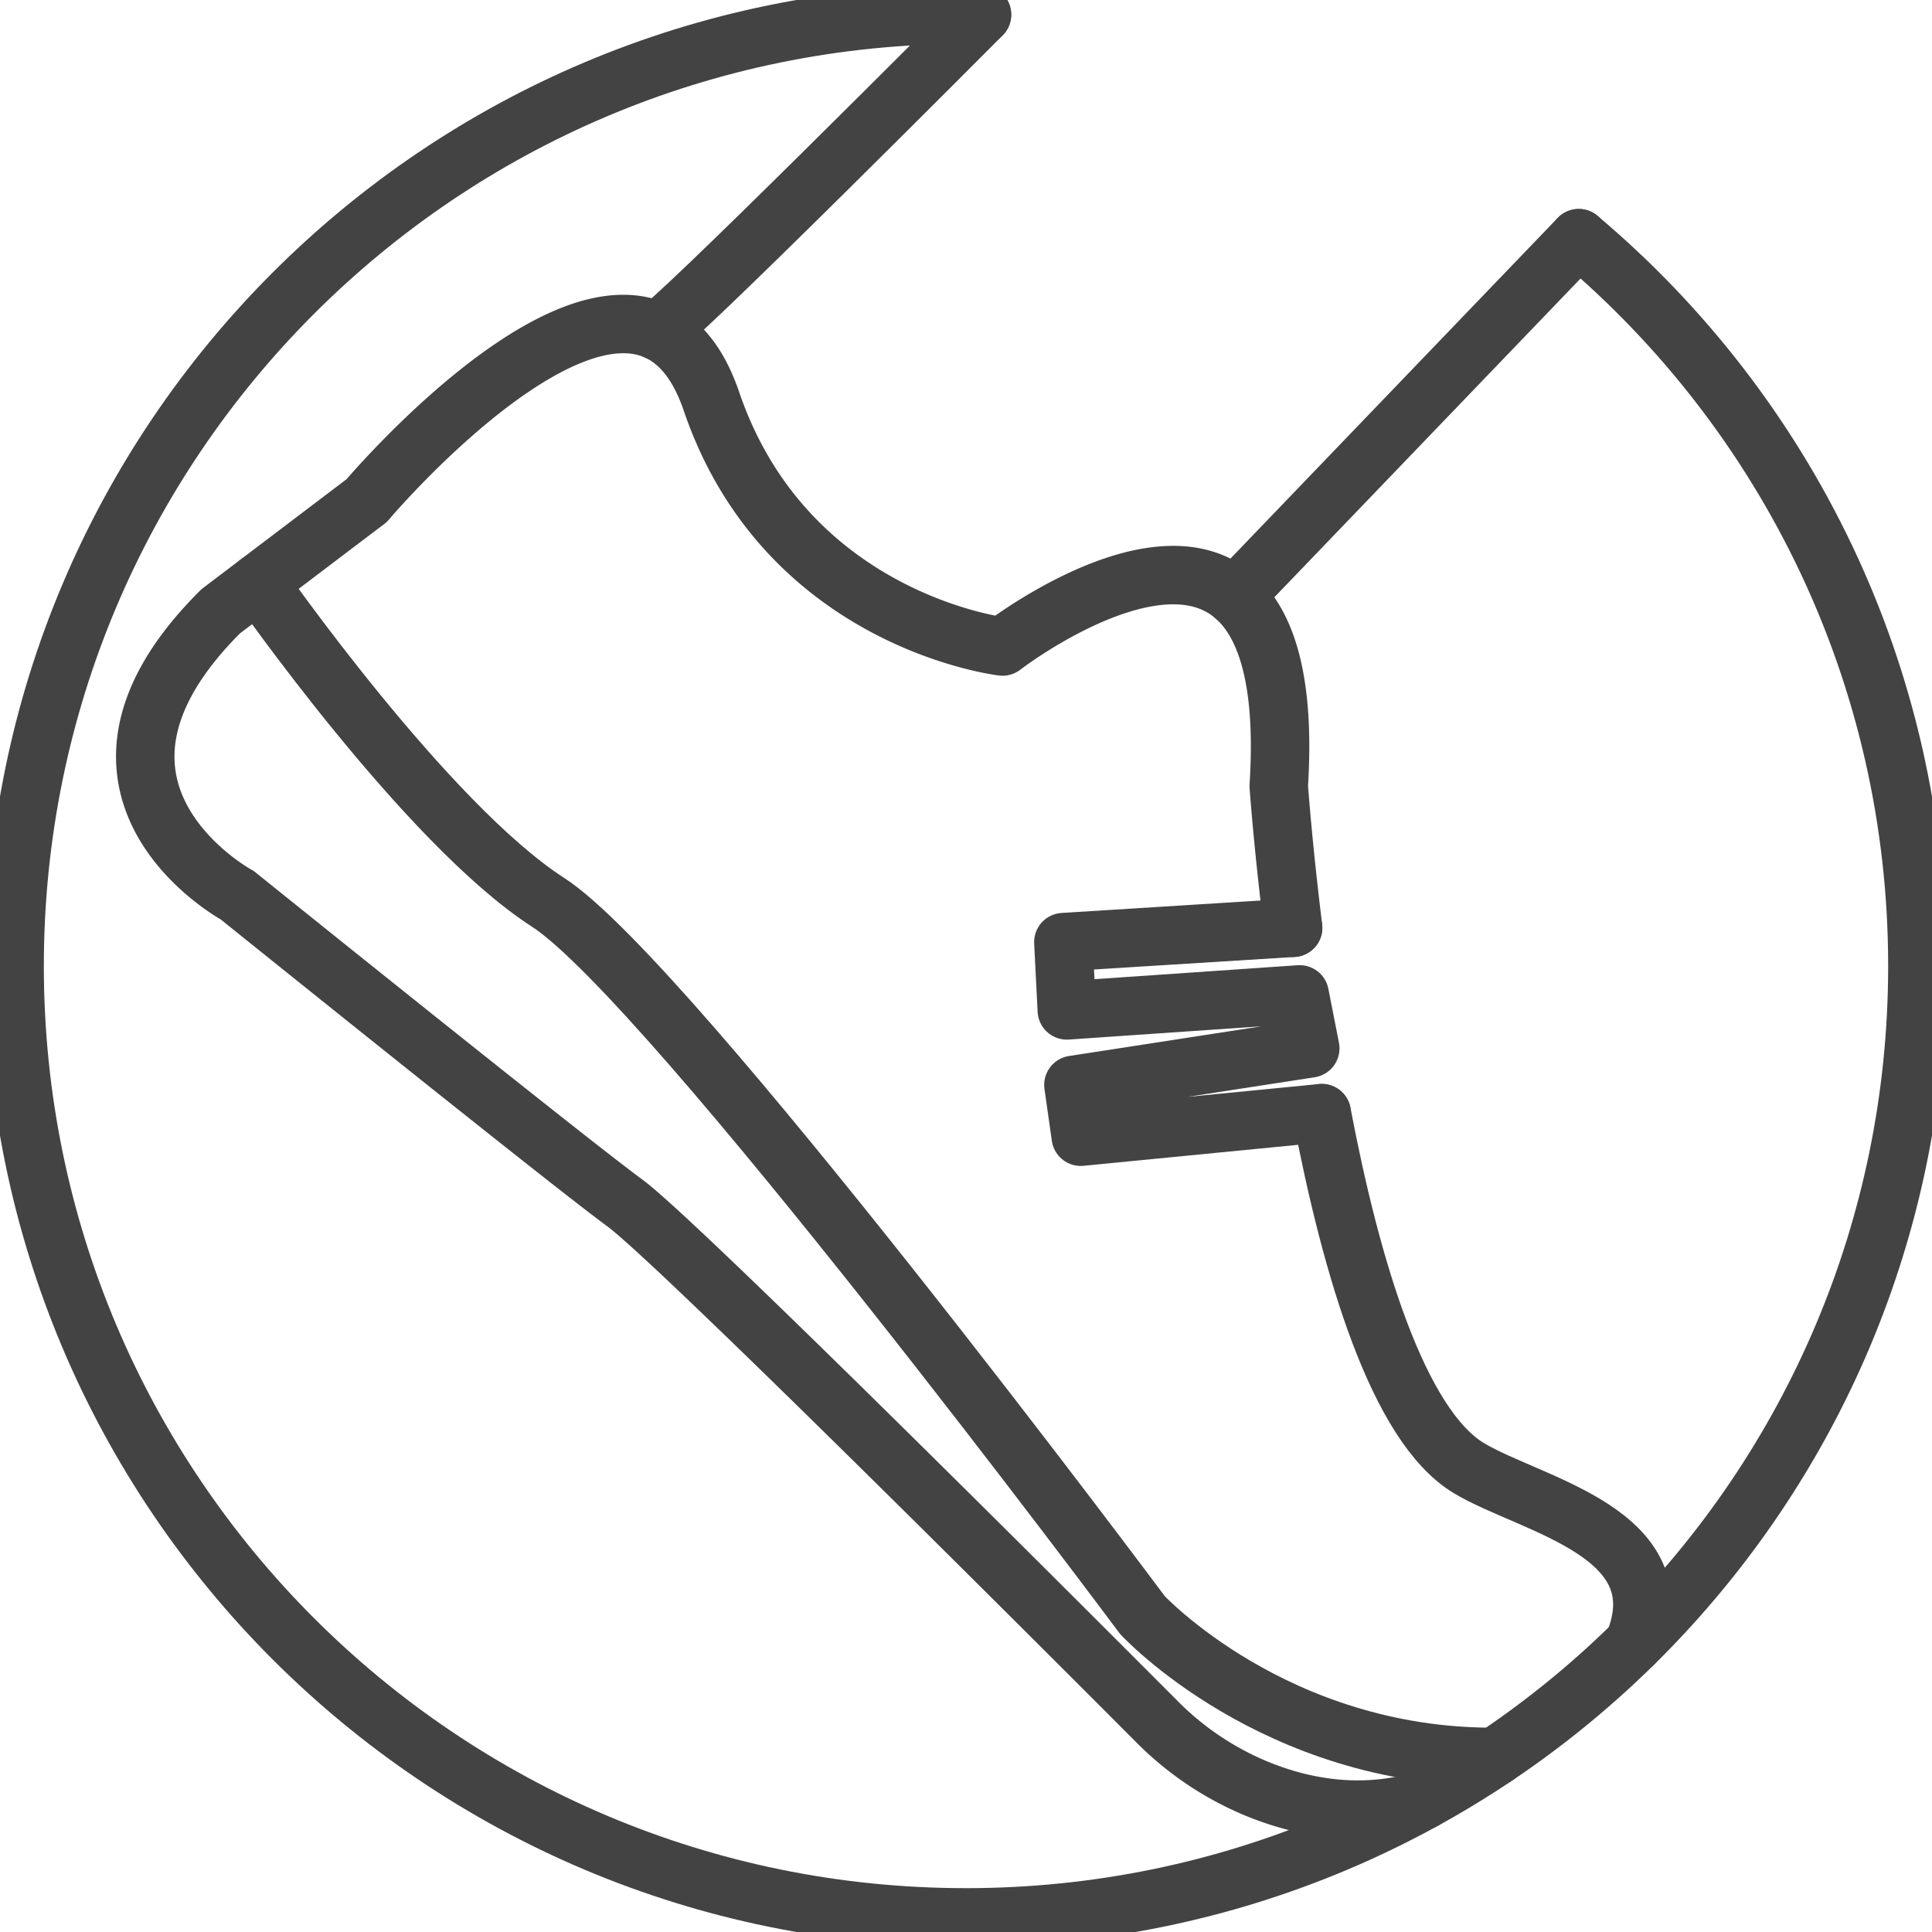
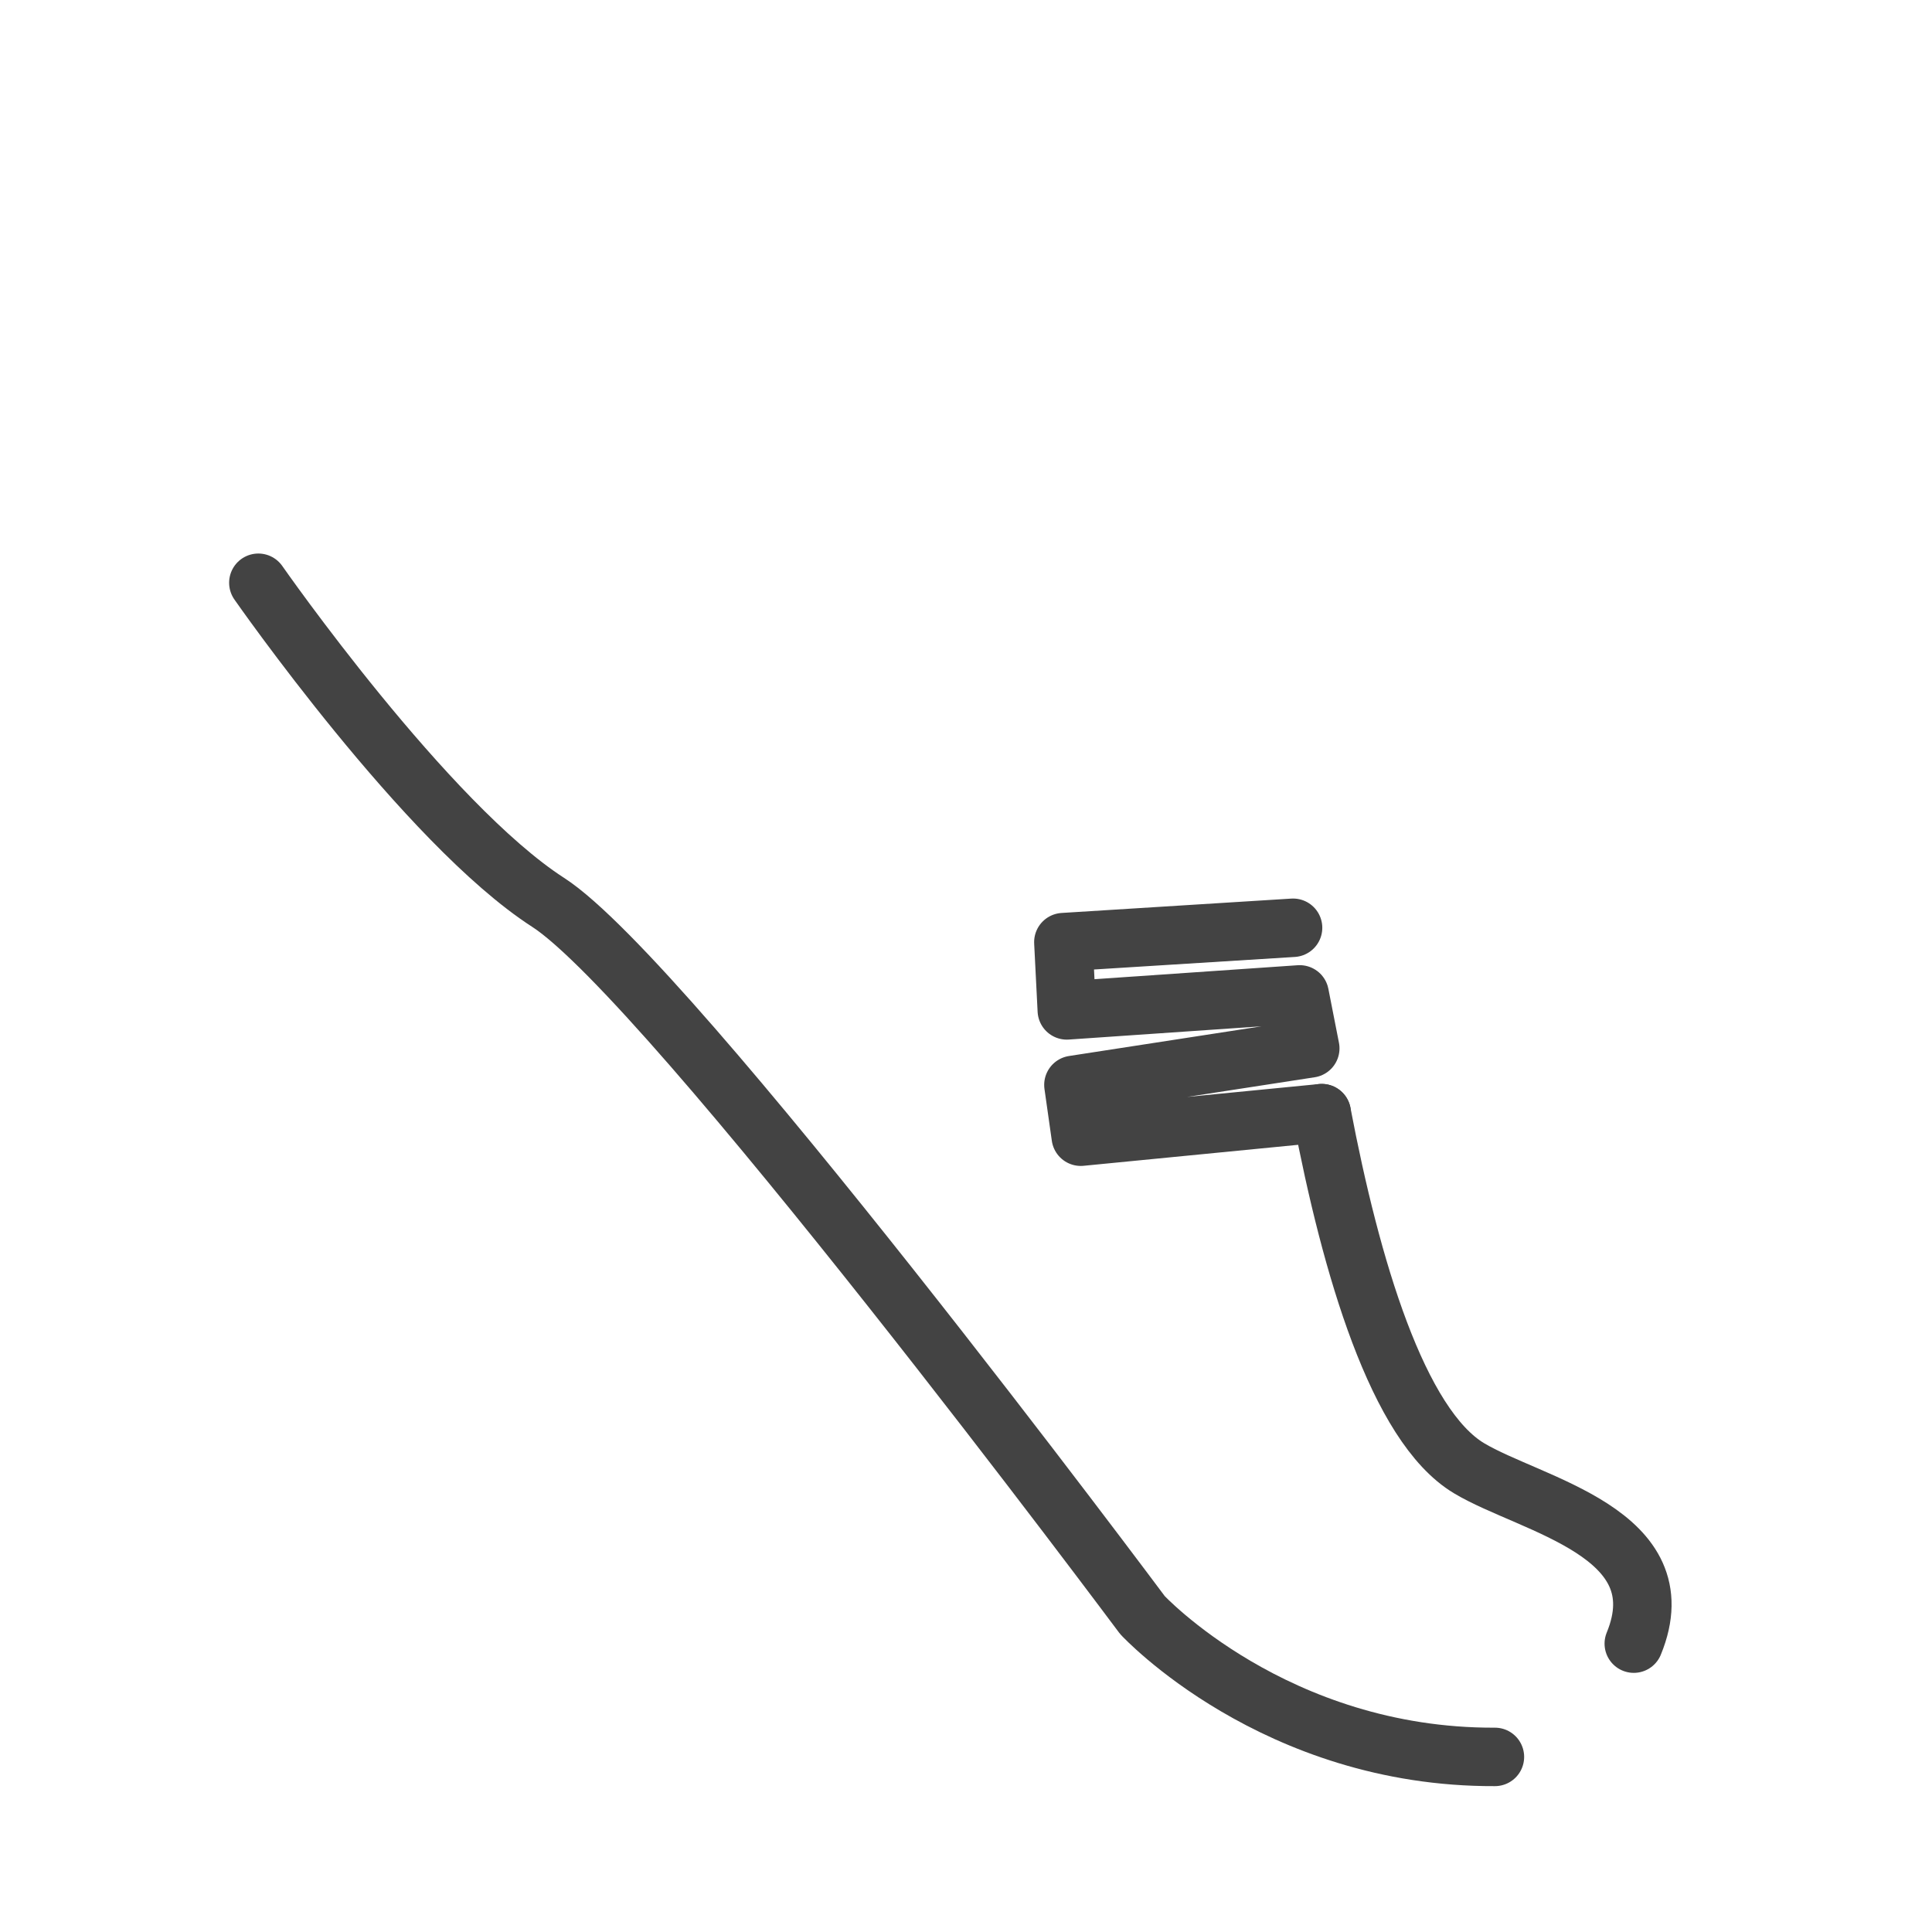
<svg xmlns="http://www.w3.org/2000/svg" viewBox="0 0 1322 1322">
  <defs>
    <style>.cls-1{fill:none;stroke:#434343;stroke-linecap:round;stroke-linejoin:round;stroke-width:40px;}</style>
  </defs>
  <g id="Layer_3" data-name="Layer 3">
    <path class="cls-1" d="M265.78,487.76s115,165,198.28,218.69,406.66,487.68,406.66,487.68,90.53,97.67,241.2,97.06" transform="translate(-89 -89)" />
-     <path class="cls-1" d="M1063.6,1320.61c-44.24,13.19-84.76,4.73-115.22-7.89a208.48,208.48,0,0,1-67.73-45.66c-60.75-60.92-328.14-328.54-364.07-354.9C476,882.4,251.39,701.6,251.39,701.6s-133.85-72.52-11.32-194.35l25.71-19.5,74.11-56.18s184.63-218.49,235.94-67.93S775,531.37,775,531.37,980.18,372.9,964,626.79c0,0,2.82,40.13,9.85,97.05" transform="translate(-89 -89)" />
    <path class="cls-1" d="M993.41,850.68c20,105.13,52,213.77,100.84,243,42.34,25.35,143.92,44,112.69,120" transform="translate(-89 -89)" />
    <polyline class="cls-1" points="884.8 634.84 727.62 644.67 729.98 691.38 889.32 680.43 896.57 717.36 734.5 742.36 739.53 777.81 904.41 761.68" />
    <g id="ankles">
-       <path class="cls-1" d="M538.57,315.47C543.23,317.85,761,99,761,99" transform="translate(-89 -89)" />
-       <line class="cls-1" x1="844.84" y1="408.08" x2="1080.28" y2="162.98" />
-     </g>
-     <path class="cls-1" d="M1169.28,252C1311,371.4,1401,550.18,1401,750c0,359.54-291.46,651-651,651S99,1109.54,99,750,390.46,99,750,99q5.44,0,10.86.09" transform="translate(-89 -89)" />
+       </g>
  </g>
</svg>